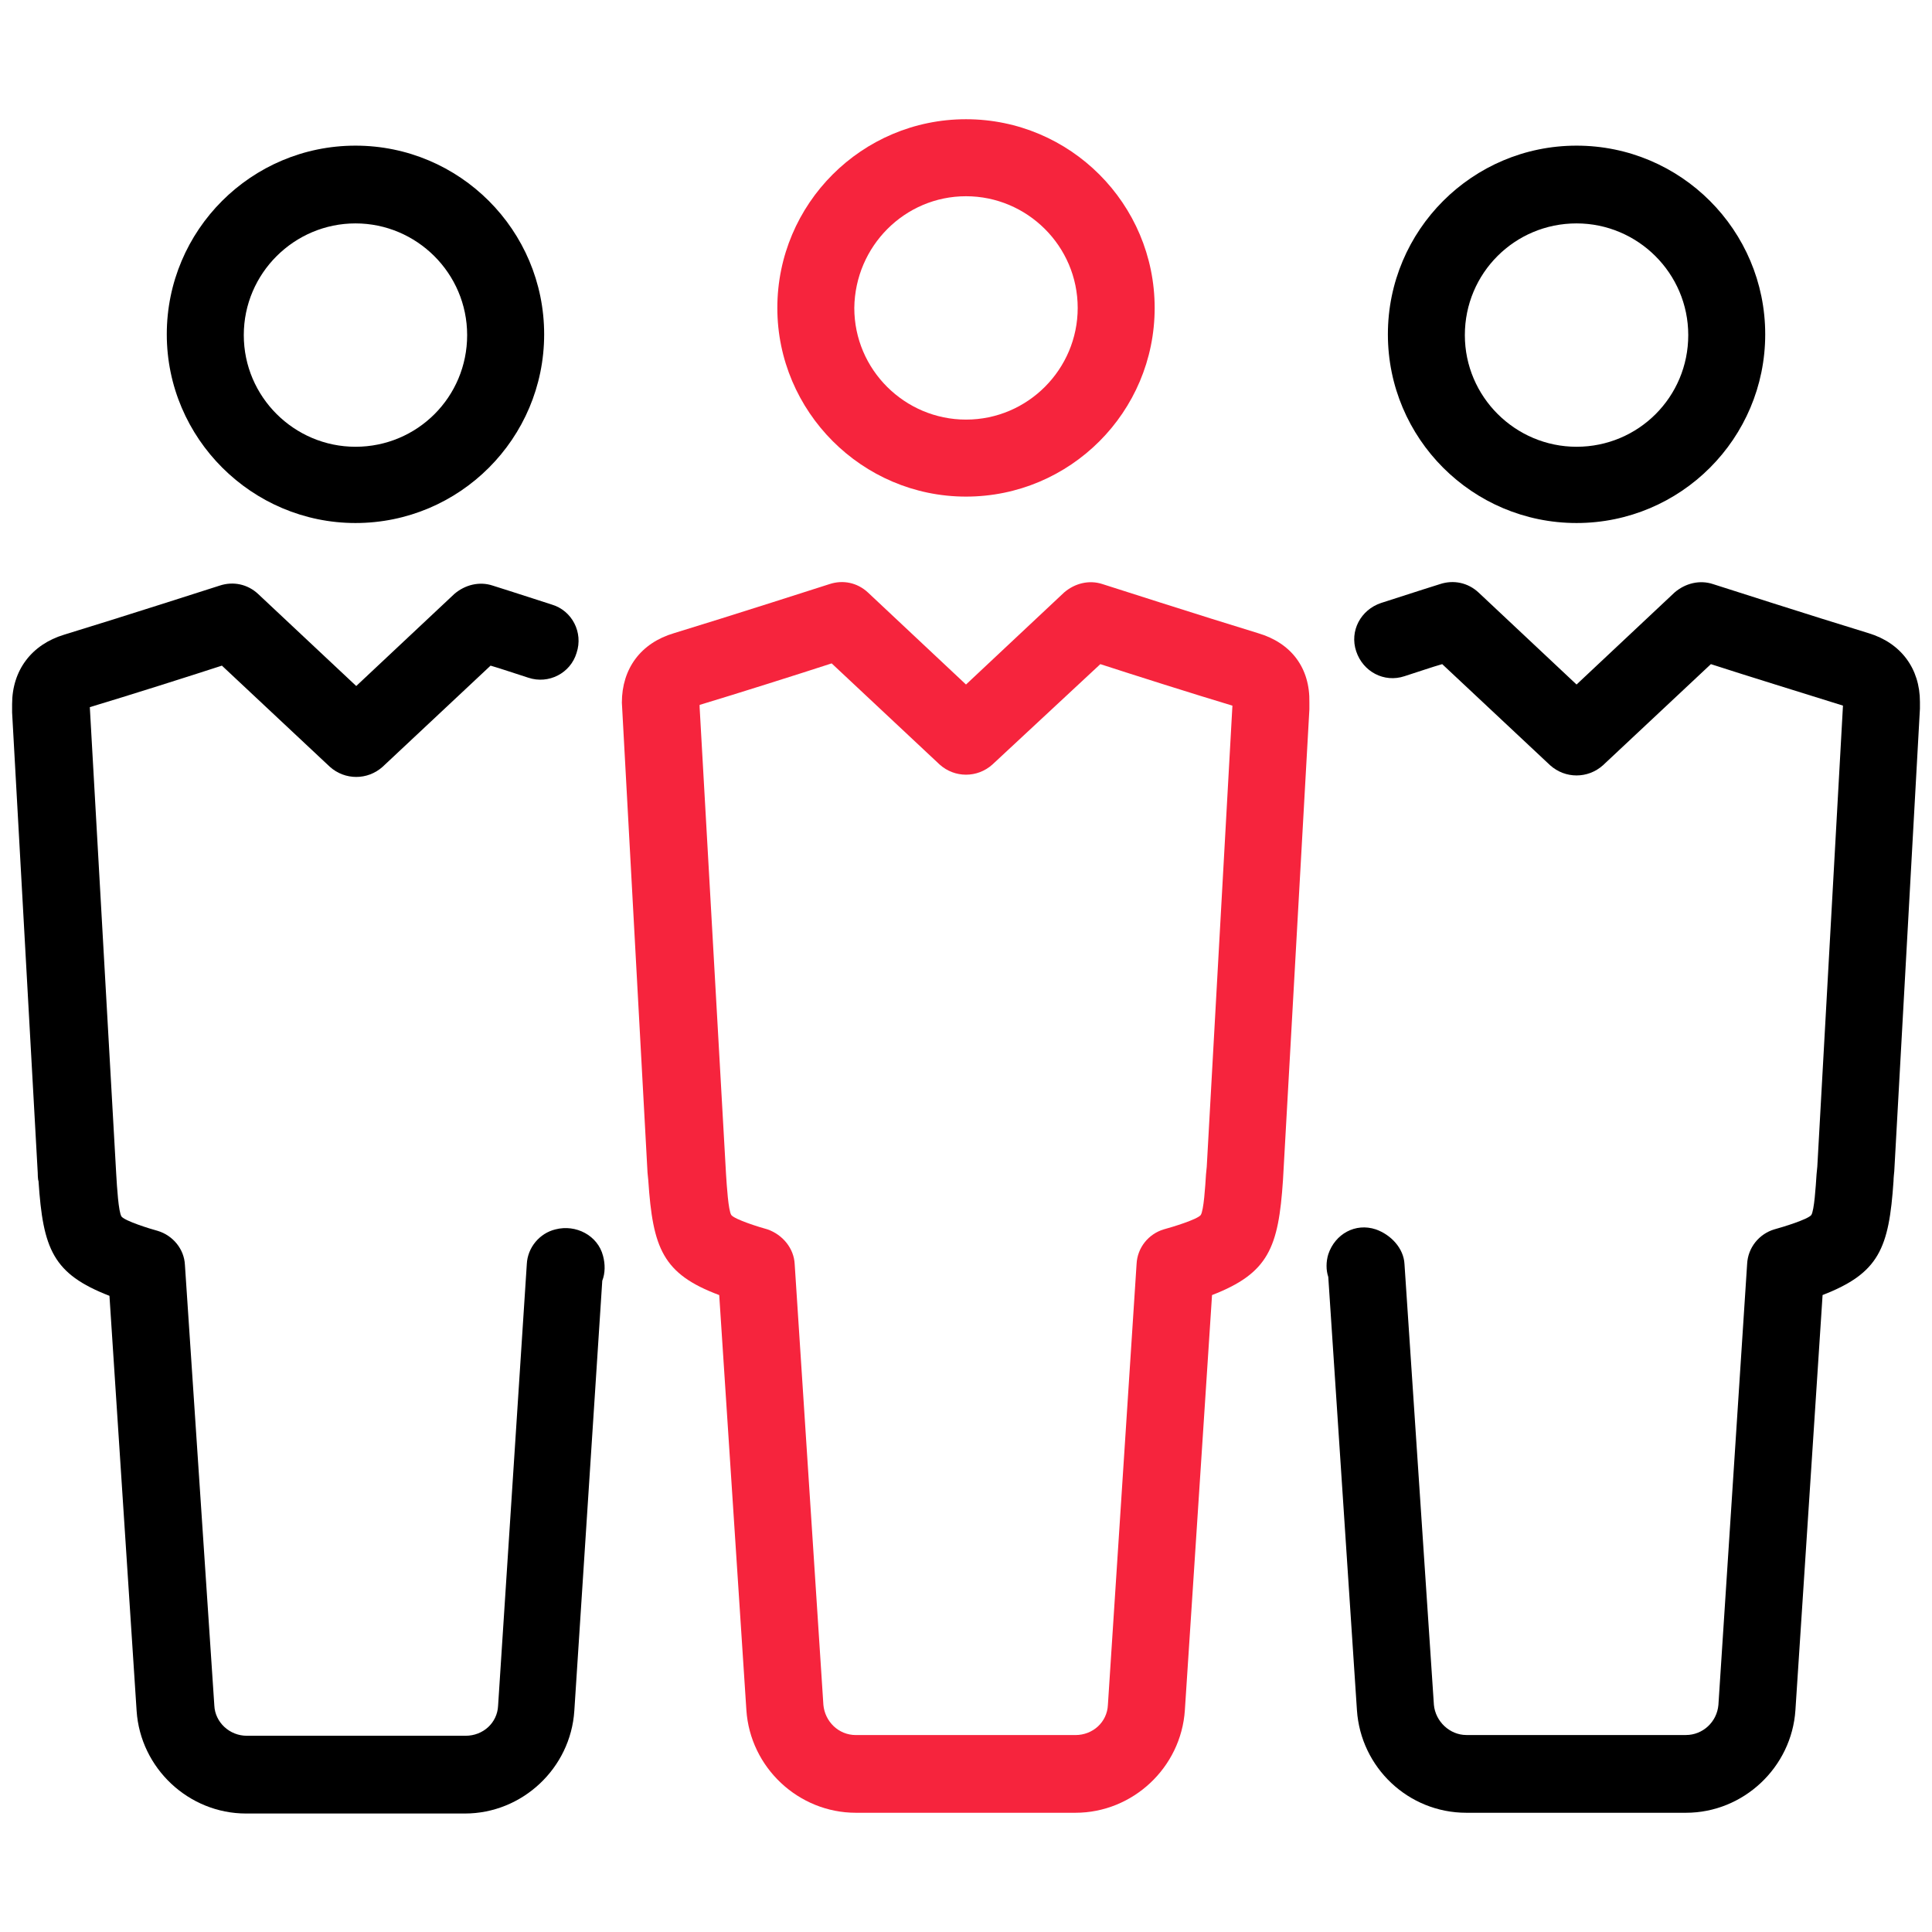
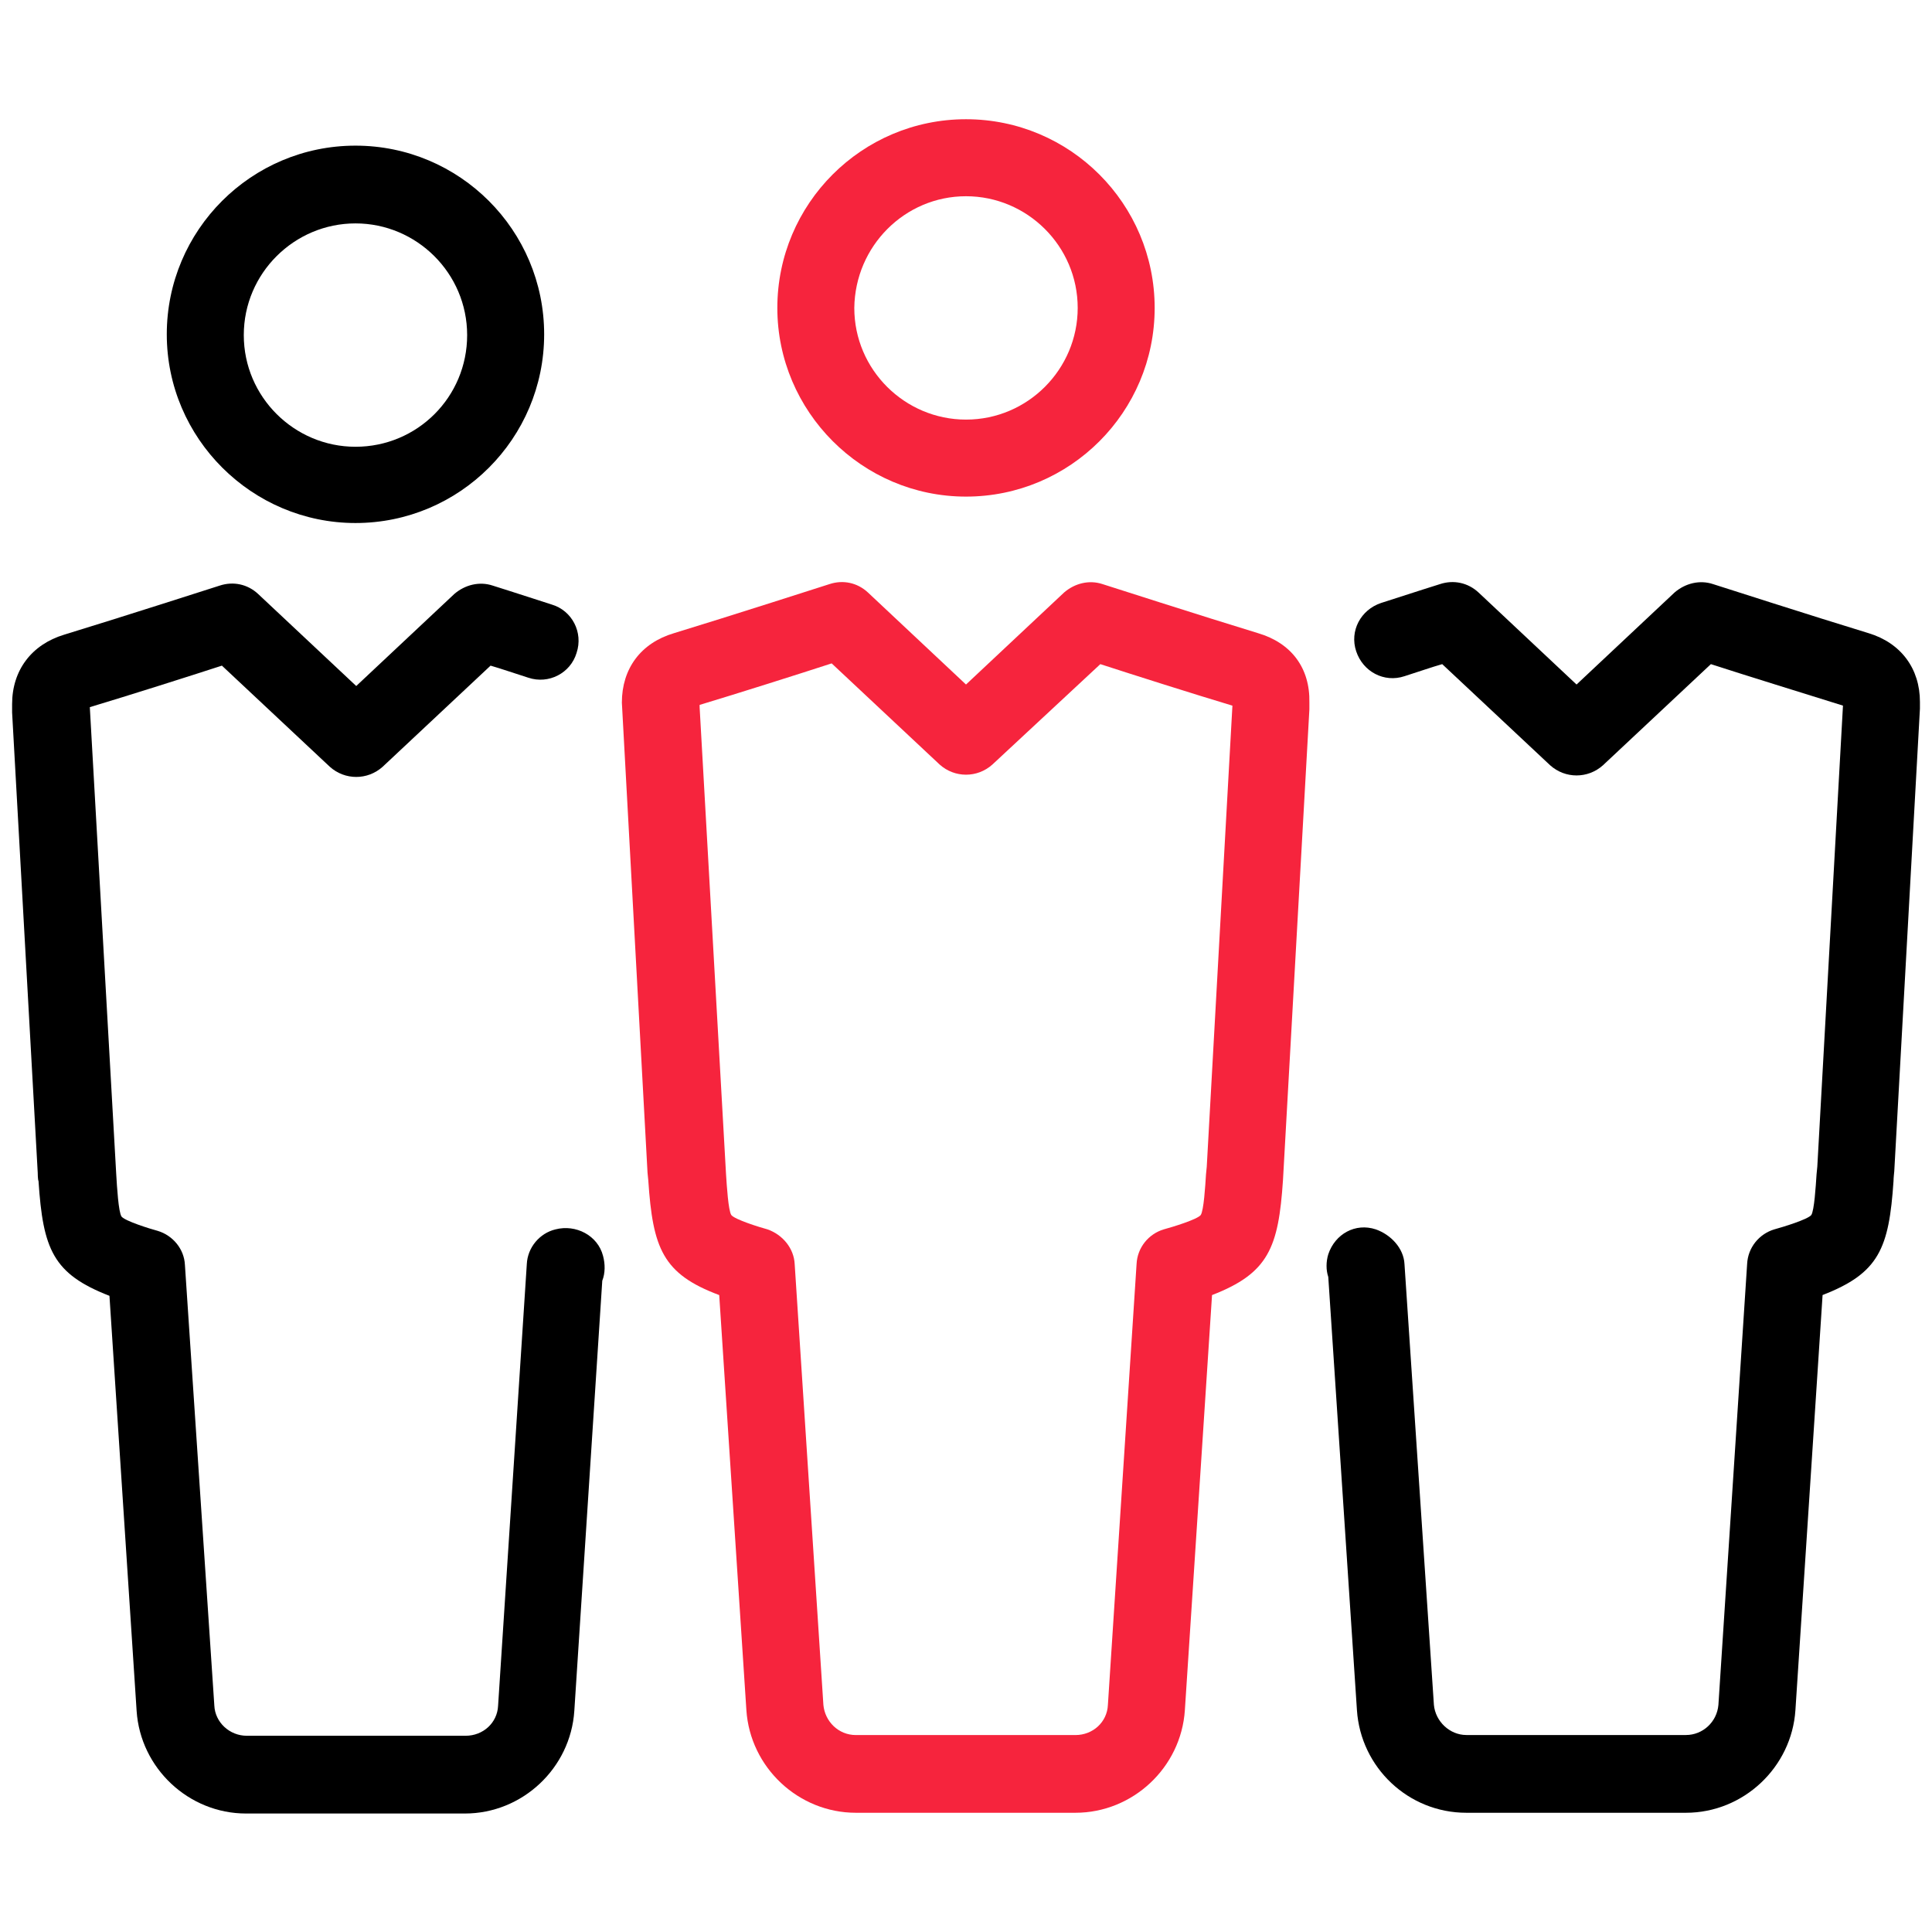
<svg xmlns="http://www.w3.org/2000/svg" width="49" height="49" viewBox="0 0 49 49" fill="none">
  <path d="M24.5 12.595C27.141 12.595 29.285 10.451 29.285 7.81C29.285 5.168 27.141 3.024 24.5 3.024C21.859 3.024 19.715 5.168 19.715 7.81C19.715 10.432 21.859 12.595 24.5 12.595ZM24.5 4.977C26.05 4.977 27.333 6.24 27.333 7.81C27.333 9.36 26.07 10.642 24.5 10.642C22.95 10.642 21.667 9.379 21.667 7.81C21.686 6.24 22.95 4.977 24.5 4.977Z" fill="#F6243D" />
  <path d="M14.088 31.18C13.686 31.276 13.38 31.64 13.361 32.061L12.633 43.258C12.614 43.698 12.25 44.023 11.81 44.023H6.259C5.819 44.023 5.455 43.679 5.436 43.258L4.69 32.08C4.671 31.678 4.384 31.333 4.001 31.218C3.79 31.161 3.178 30.97 3.082 30.855C3.005 30.74 2.967 30.108 2.948 29.783L2.278 17.935C3.235 17.648 4.805 17.15 5.628 16.882L8.365 19.447C8.748 19.791 9.322 19.791 9.705 19.447L12.442 16.882C12.71 16.959 13.035 17.073 13.399 17.188C13.916 17.361 14.471 17.073 14.624 16.557C14.796 16.04 14.509 15.485 13.992 15.332C13.169 15.064 12.499 14.853 12.499 14.853C12.155 14.738 11.791 14.834 11.523 15.064L9.035 17.399L6.546 15.064C6.279 14.815 5.915 14.738 5.57 14.853C5.57 14.853 2.948 15.695 1.627 16.097C0.804 16.346 0.307 16.997 0.307 17.858C0.307 17.916 0.307 18.069 0.307 18.069L0.957 29.745C0.957 29.745 0.957 29.917 0.977 29.955C1.091 31.678 1.34 32.309 2.776 32.865L3.465 43.392C3.561 44.847 4.786 45.995 6.24 45.995H11.791C13.246 45.995 14.471 44.847 14.566 43.392L15.275 32.482C15.351 32.29 15.351 32.061 15.294 31.85C15.16 31.333 14.605 31.046 14.088 31.18Z" fill="black" />
  <path d="M9.016 13.265C11.657 13.265 13.801 11.121 13.801 8.479C13.801 5.838 11.657 3.694 9.016 3.694C6.374 3.694 4.23 5.838 4.23 8.479C4.23 11.121 6.393 13.265 9.016 13.265ZM9.016 5.666C10.566 5.666 11.848 6.929 11.848 8.499C11.848 10.068 10.585 11.331 9.016 11.331C7.465 11.331 6.183 10.068 6.183 8.499C6.183 6.929 7.465 5.666 9.016 5.666Z" fill="black" />
  <path d="M31.908 16.059C30.587 15.657 27.965 14.815 27.965 14.815C27.62 14.7 27.257 14.796 26.989 15.026L24.5 17.361L22.012 15.026C21.744 14.777 21.381 14.7 21.036 14.815C21.036 14.815 18.414 15.657 17.093 16.059C16.251 16.308 15.772 16.959 15.772 17.82L16.423 29.745L16.442 29.936C16.557 31.659 16.806 32.31 18.241 32.846L18.93 43.373C19.026 44.828 20.251 45.976 21.706 45.976H27.276C28.73 45.976 29.956 44.828 30.051 43.373L30.74 32.846C32.176 32.291 32.425 31.64 32.539 29.936L33.209 17.992V17.82C33.228 16.94 32.75 16.308 31.908 16.059ZM30.606 29.592L30.587 29.783C30.568 30.089 30.53 30.702 30.453 30.817C30.357 30.932 29.726 31.123 29.515 31.18C29.132 31.295 28.845 31.64 28.826 32.061L28.099 43.239C28.08 43.679 27.716 44.005 27.276 44.005H21.706C21.266 44.005 20.921 43.66 20.883 43.239L20.155 32.061C20.136 31.659 19.849 31.314 19.466 31.18C19.256 31.123 18.643 30.932 18.548 30.817C18.471 30.702 18.433 30.07 18.414 29.783L17.744 17.935V17.878C18.701 17.59 20.27 17.093 21.093 16.825L23.831 19.39C24.213 19.734 24.788 19.734 25.17 19.39L27.907 16.844C28.73 17.112 30.3 17.61 31.257 17.897L30.606 29.592Z" fill="#F6243D" />
  <path d="M47.392 16.059C46.072 15.657 43.449 14.815 43.449 14.815C43.105 14.7 42.741 14.796 42.473 15.025L39.985 17.361L37.497 15.025C37.229 14.777 36.865 14.7 36.52 14.815C36.52 14.815 35.85 15.025 35.027 15.293C34.511 15.466 34.224 16.002 34.396 16.518C34.568 17.035 35.104 17.322 35.621 17.15C35.984 17.035 36.31 16.92 36.578 16.844L39.315 19.409C39.698 19.753 40.272 19.753 40.655 19.409L43.392 16.844C44.215 17.112 45.765 17.59 46.742 17.896L46.091 29.591L46.072 29.783C46.052 30.089 46.014 30.702 45.938 30.817C45.842 30.931 45.21 31.123 45 31.18C44.617 31.295 44.33 31.64 44.311 32.061L43.583 43.239C43.545 43.679 43.181 44.004 42.76 44.004H37.19C36.769 44.004 36.406 43.66 36.367 43.239L35.621 32.061C35.602 31.659 35.276 31.314 34.894 31.18C34.377 31.008 33.86 31.295 33.688 31.812C33.63 32.003 33.63 32.214 33.688 32.386L34.415 43.373C34.511 44.827 35.717 45.976 37.19 45.976H42.76C44.215 45.976 45.44 44.827 45.536 43.373L46.225 32.845C47.66 32.29 47.909 31.659 48.024 29.955C48.024 29.879 48.043 29.706 48.043 29.706L48.694 17.973V17.801C48.694 16.959 48.215 16.308 47.392 16.059Z" fill="black" />
-   <path d="M39.985 13.265C42.627 13.265 44.77 11.121 44.77 8.479C44.77 5.838 42.627 3.694 39.985 3.694C37.344 3.694 35.2 5.838 35.2 8.479C35.2 11.121 37.344 13.265 39.985 13.265ZM39.985 5.666C41.536 5.666 42.818 6.929 42.818 8.499C42.818 10.068 41.555 11.331 39.985 11.331C38.435 11.331 37.152 10.068 37.152 8.499C37.152 6.929 38.416 5.666 39.985 5.666Z" fill="black" />
</svg>